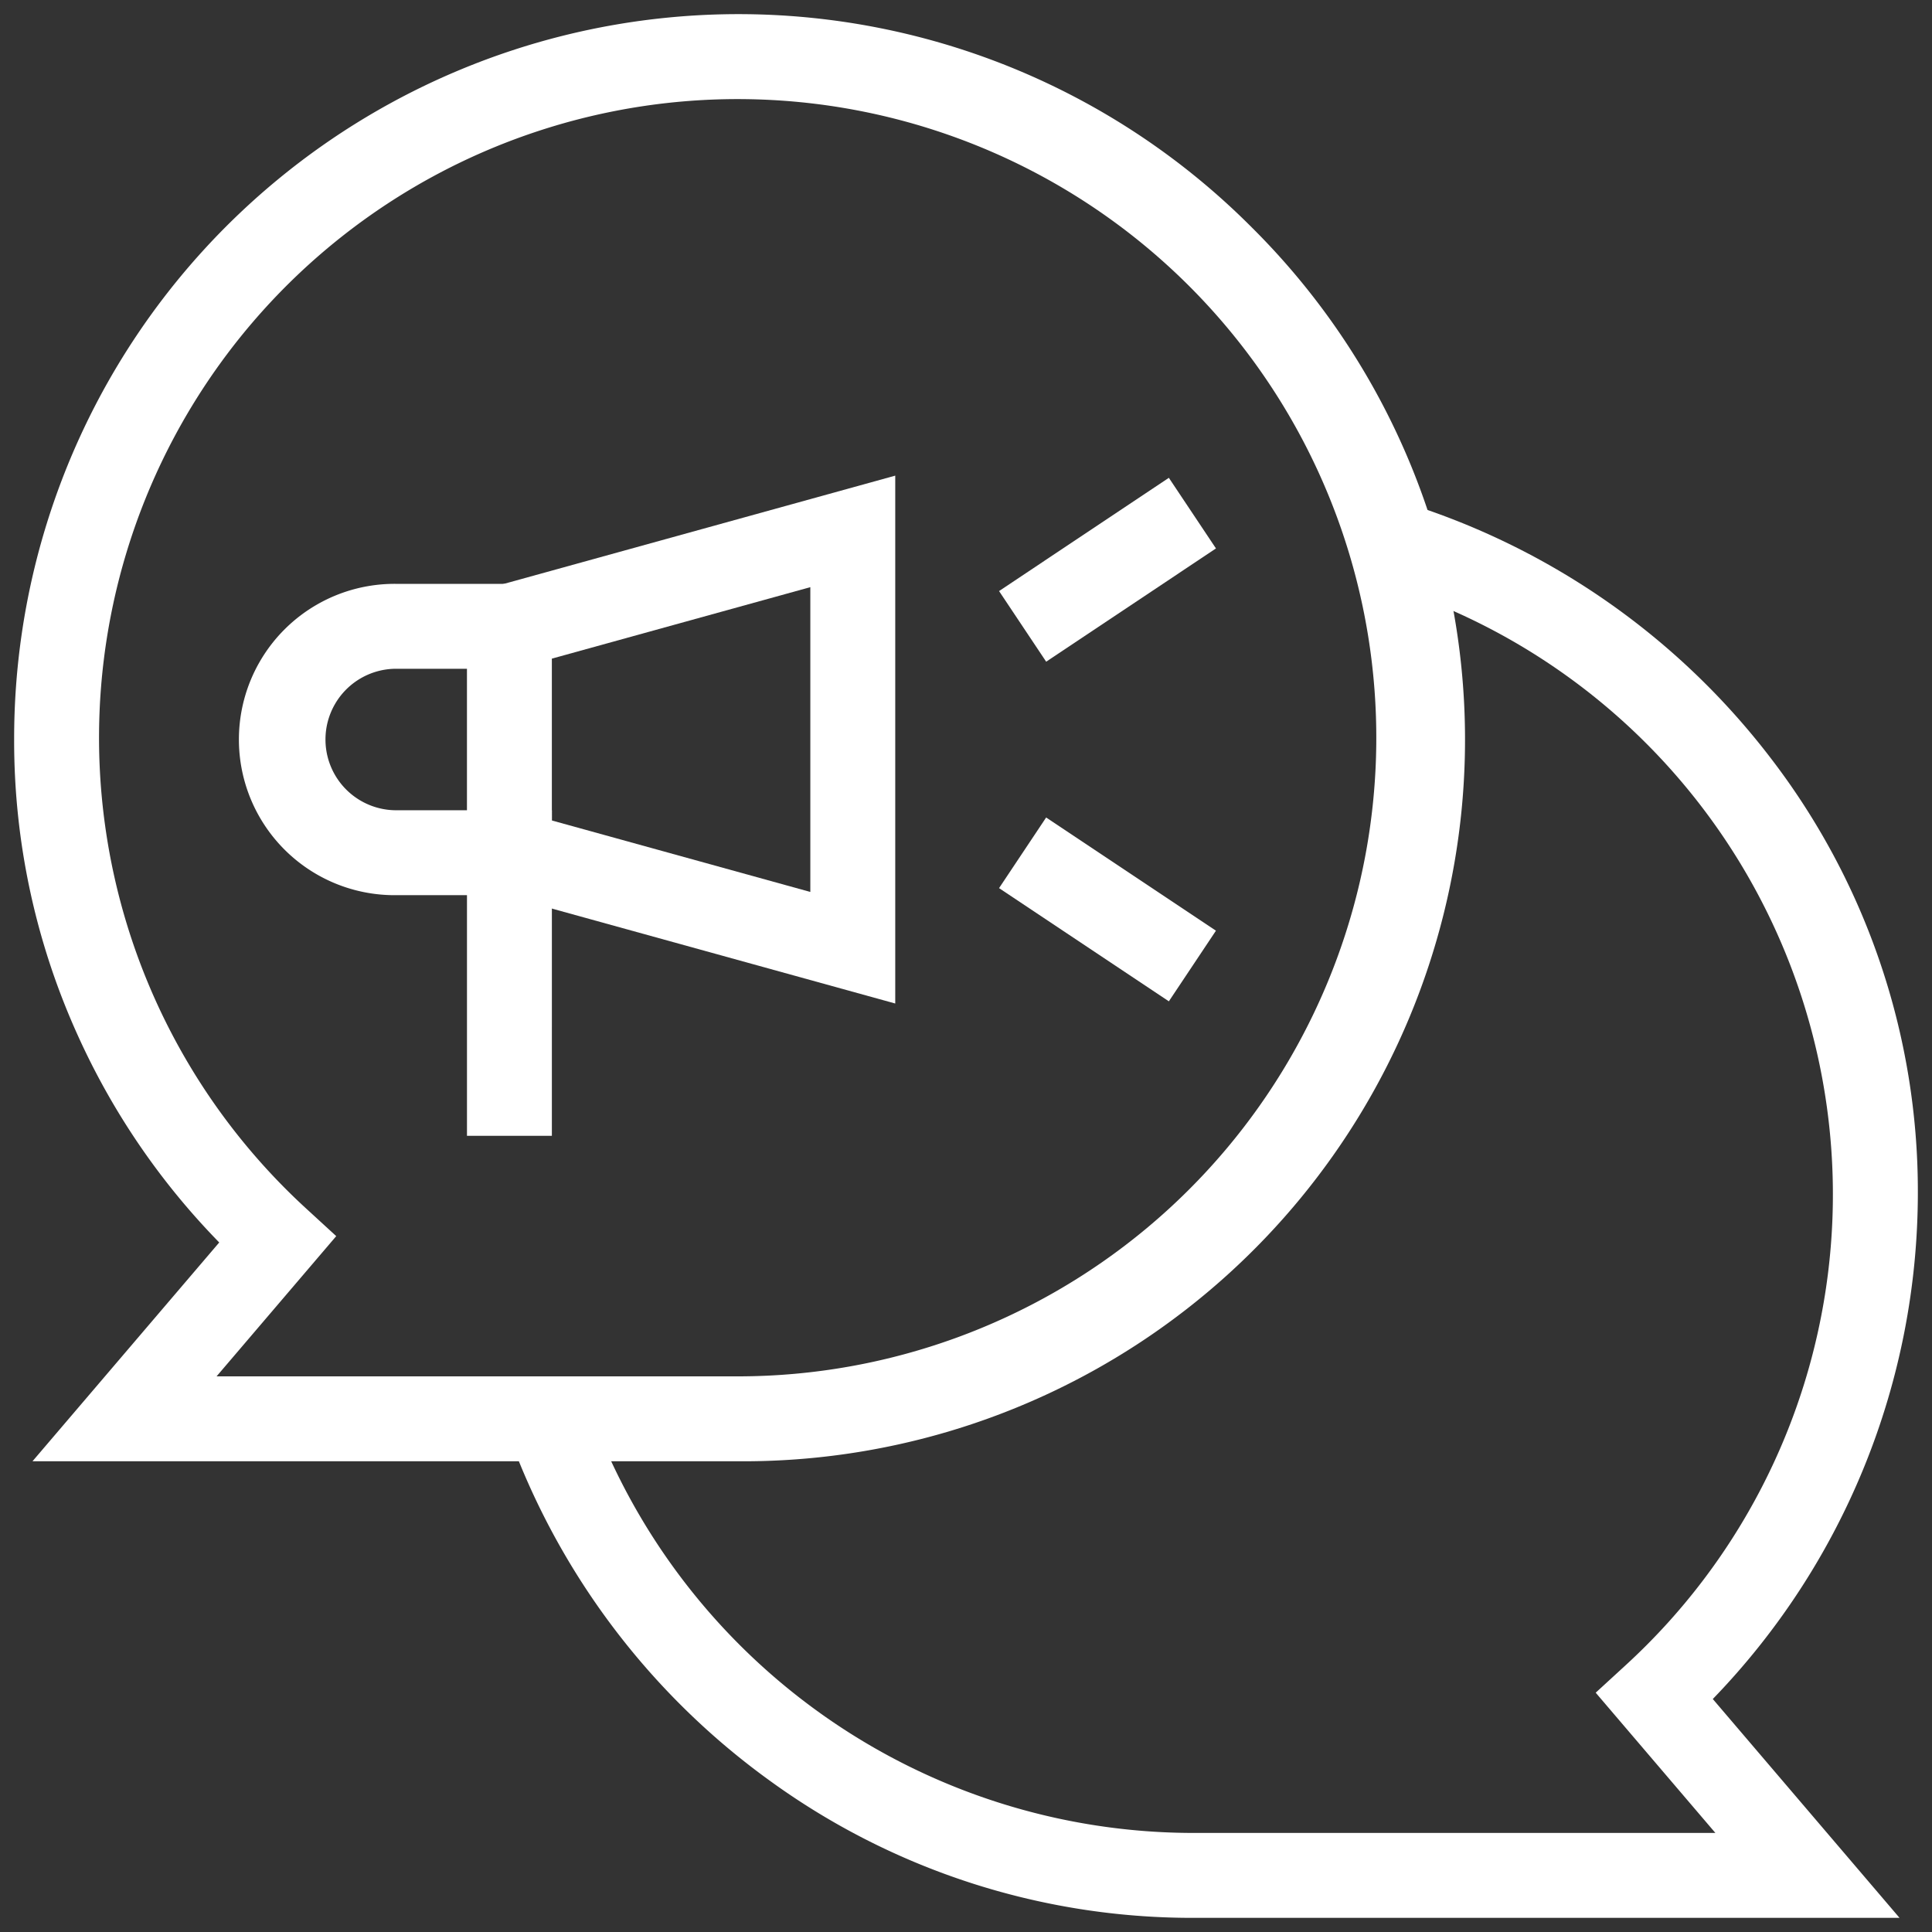
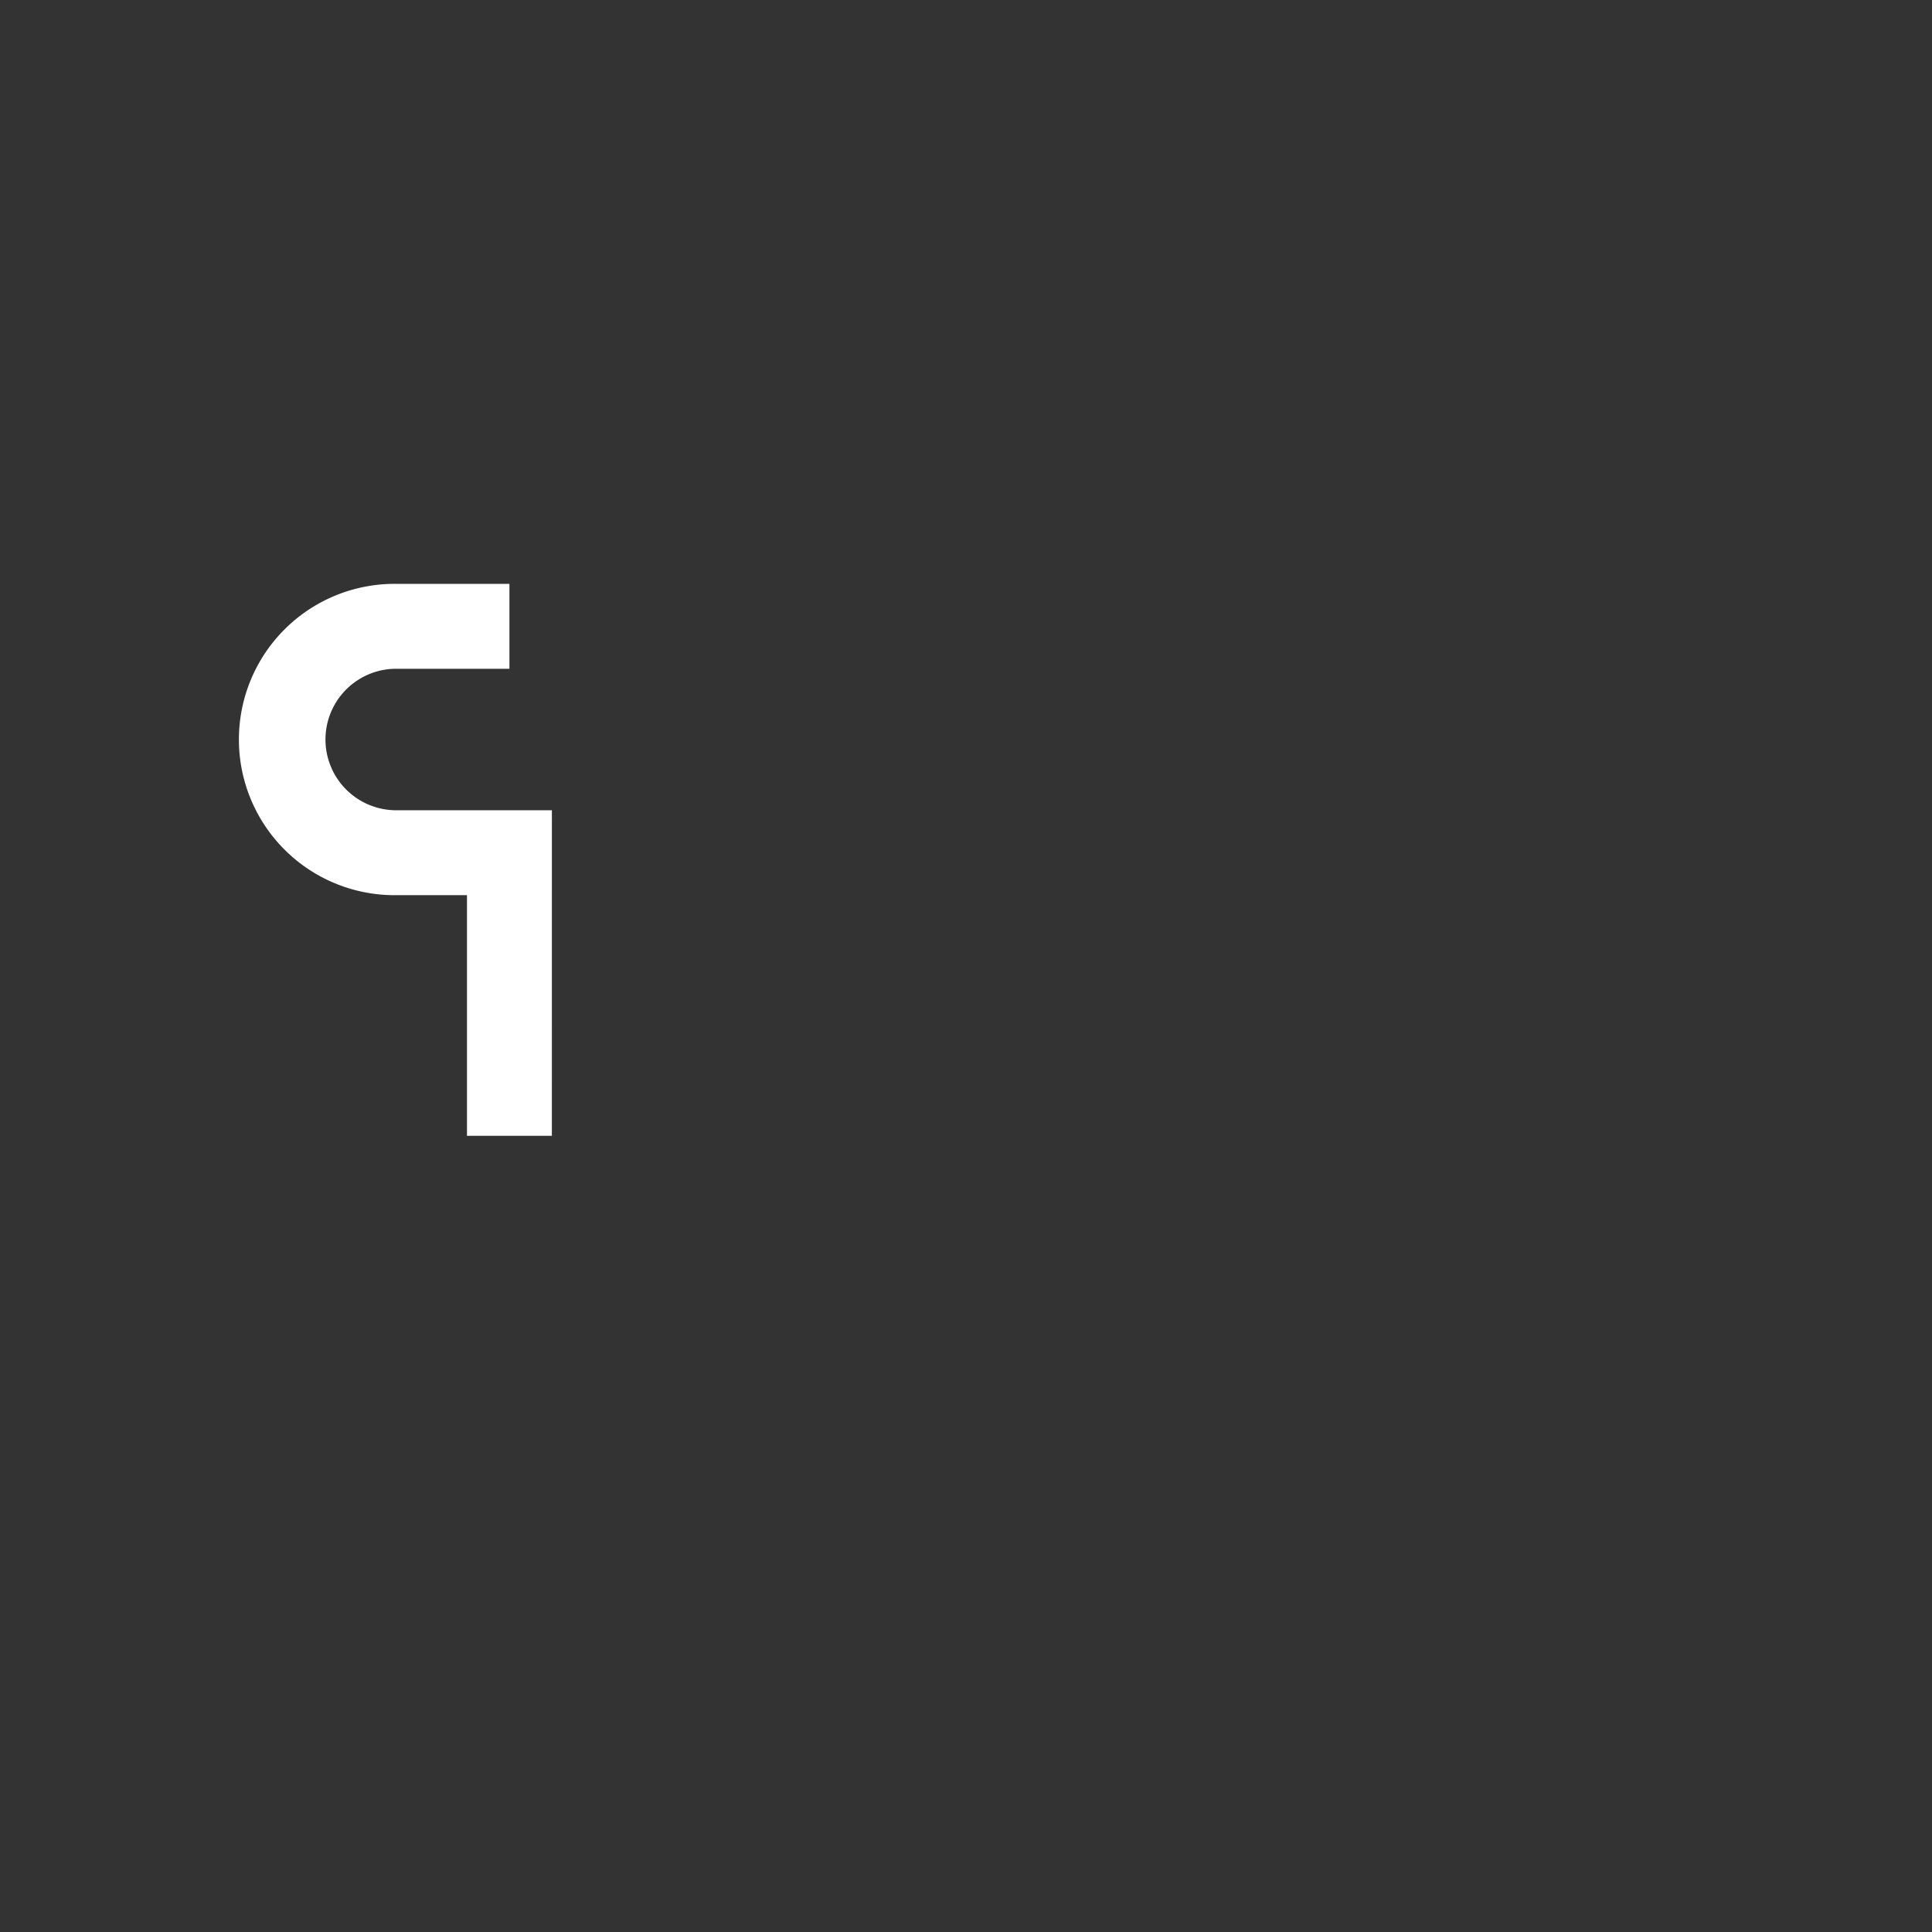
<svg xmlns="http://www.w3.org/2000/svg" id="g3564" width="109.667" height="109.667" viewBox="0 0 109.667 109.667">
  <rect x="0" y="0" width="109.667" height="109.667" fill="#333333" stroke="none" />
  <defs>
    <clipPath id="clip-path">
      <rect id="Rectángulo_138" data-name="Rectángulo 138" width="109.667" height="109.667" fill="#fff" />
    </clipPath>
  </defs>
  <g id="g3566" transform="translate(56.71 46.403)">
-     <rect id="Rectángulo_136" data-name="Rectángulo 136" width="4.819" height="11.584" transform="translate(0 4.01) rotate(-56.31)" fill="#fff" />
-   </g>
+     </g>
  <g id="g3570" transform="translate(56.71 27.125)">
-     <rect id="Rectángulo_137" data-name="Rectángulo 137" width="11.584" height="4.819" transform="matrix(0.832, -0.555, 0.555, 0.832, 0, 6.426)" fill="#fff" />
-   </g>
+     </g>
  <g id="g3574">
    <g id="Grupo_31" data-name="Grupo 31">
      <g id="Grupo_30" data-name="Grupo 30" clip-path="url(#clip-path)">
        <g id="g3576" transform="translate(0.803 0.803)">
          <g id="g3582">
-             <path id="Trazado_71" data-name="Trazado 71" d="M46.179,87.144H6.041l10.6-12.42A40.886,40.886,0,0,1,8.6,62.941,40.45,40.45,0,0,1,5,46.179,41.116,41.116,0,0,1,75.252,17.105,40.966,40.966,0,0,1,46.179,87.144ZM16.49,82.324H46.179A36.251,36.251,0,1,0,21.57,72.792l1.713,1.572Z" transform="translate(-5 -5)" fill="#fff" />
-           </g>
+             </g>
          <g id="g3586" transform="translate(25.703 26.196)">
-             <path id="Trazado_72" data-name="Trazado 72" d="M189.311,198.034,165,191.312V174.793l24.311-6.723Zm-19.492-10.39,14.672,4.057V174.4l-14.672,4.057Z" transform="translate(-165 -168.07)" fill="#fff" />
-           </g>
+             </g>
          <g id="g3590" transform="translate(12.852 32.343)">
            <path id="Trazado_73" data-name="Trazado 73" d="M102.671,237.659H97.852V224H93.836a8.836,8.836,0,1,1,0-17.671h6.426v4.819H93.836a4.016,4.016,0,0,0,0,8.032h8.836Z" transform="translate(-85 -206.333)" fill="#fff" />
          </g>
          <g id="g3594" transform="translate(28.035 27.673)">
-             <path id="Trazado_74" data-name="Trazado 74" d="M258.5,257.649H218.361a40.8,40.8,0,0,1-24.008-7.8,41.756,41.756,0,0,1-14.839-19.725l4.544-1.606a36.468,36.468,0,0,0,34.3,24.311h29.689l-6.794-7.961,1.714-1.572a36.231,36.231,0,0,0-14.108-61.424l1.4-4.612a41.772,41.772,0,0,1,20.94,14.572,40.351,40.351,0,0,1,8.341,24.637A41.334,41.334,0,0,1,247.9,245.227Z" transform="translate(-179.514 -177.261)" fill="#fff" />
-           </g>
+             </g>
        </g>
      </g>
    </g>
  </g>
</svg>